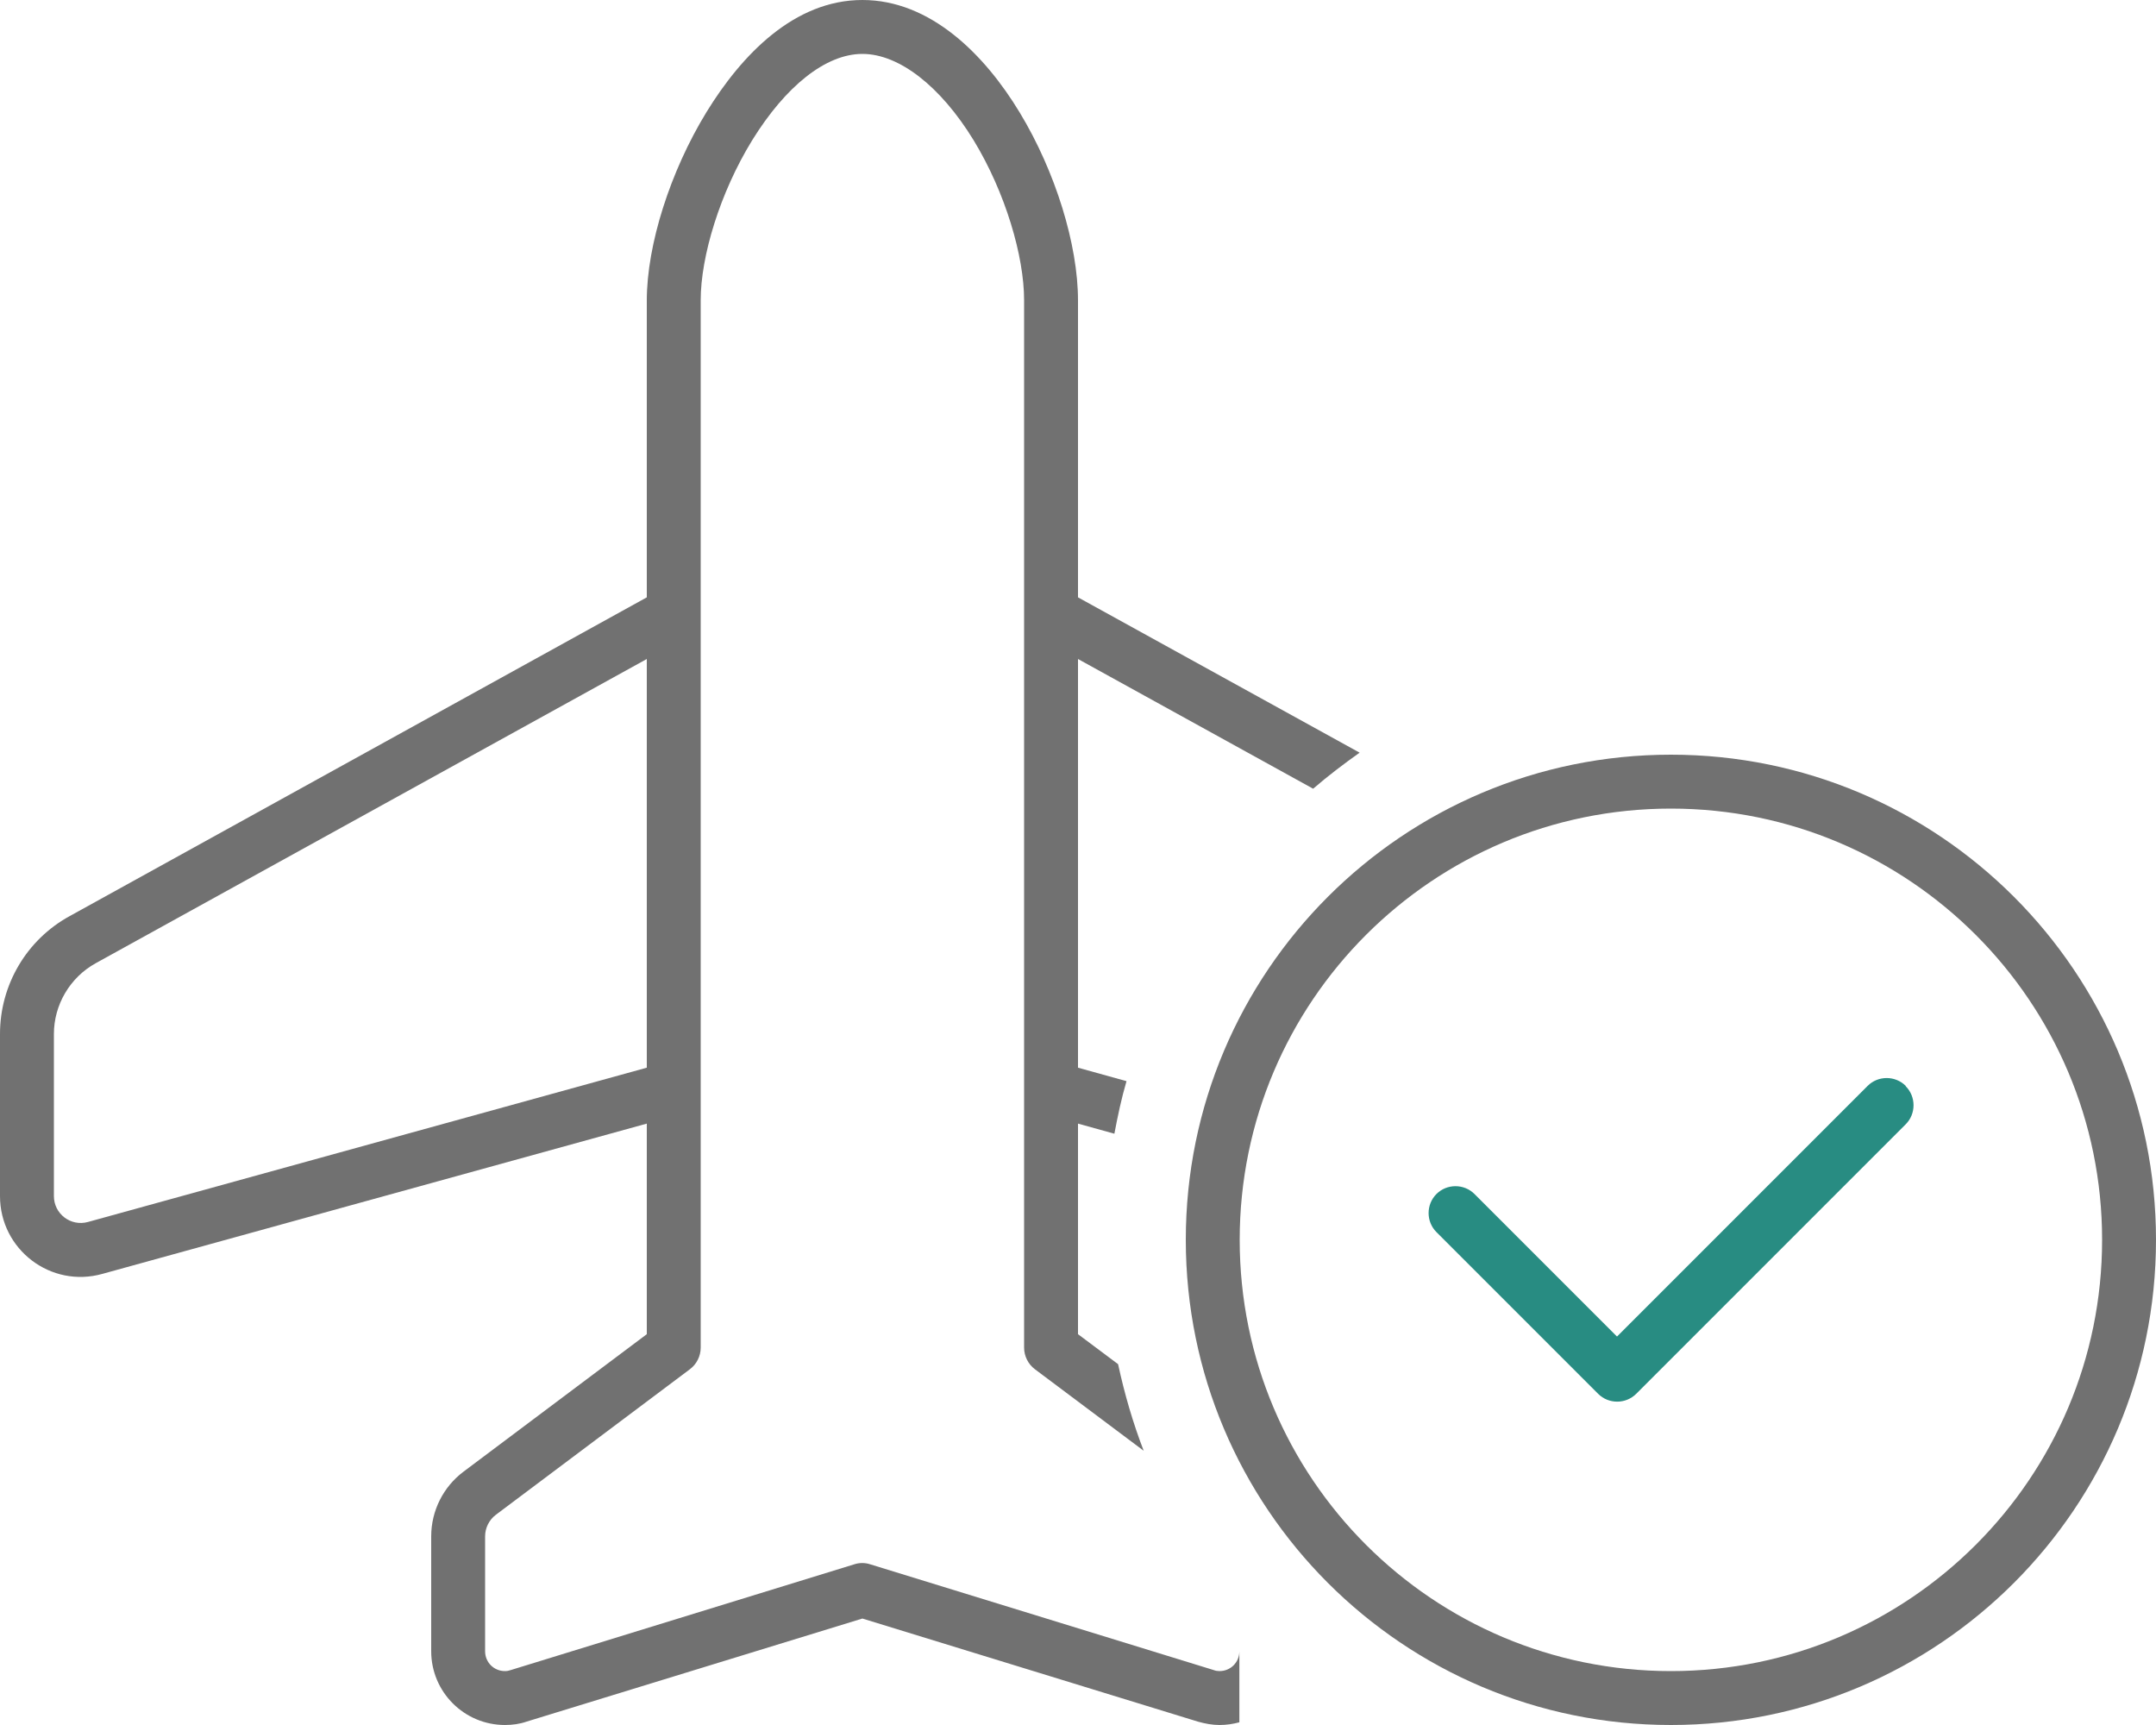
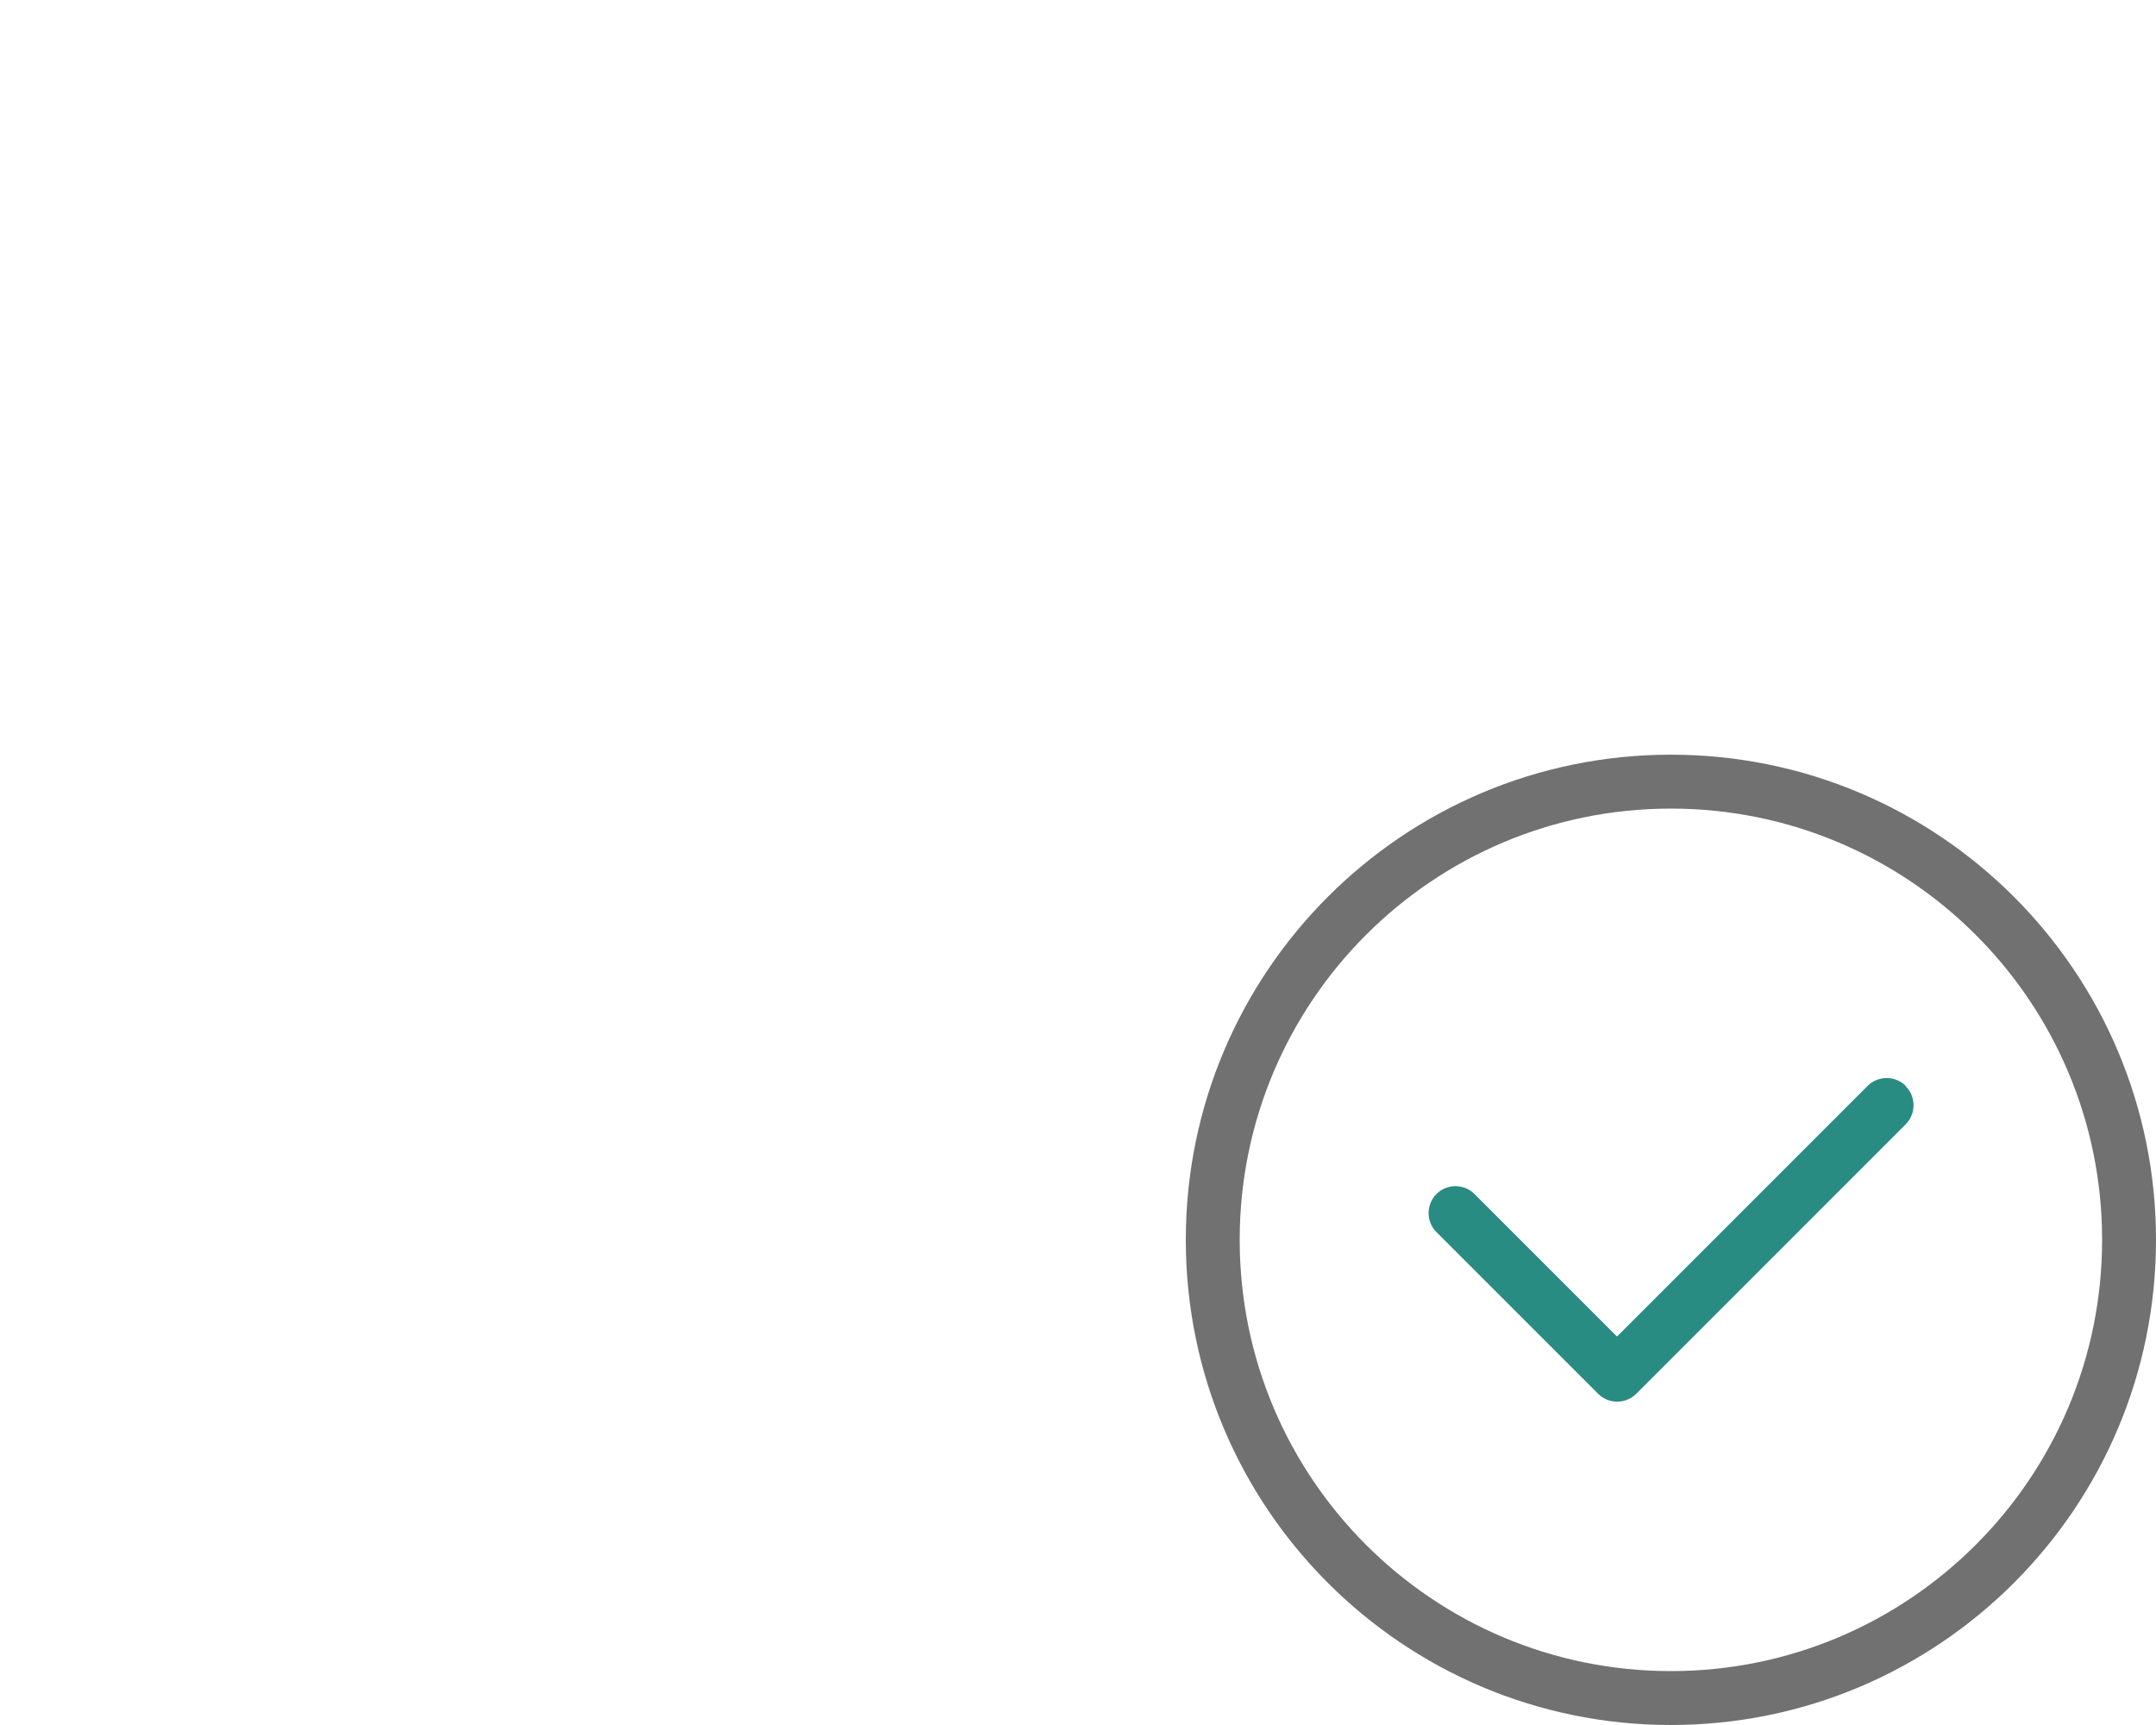
<svg xmlns="http://www.w3.org/2000/svg" id="Layer_2" viewBox="0 0 640 512">
  <defs>
    <style>.cls-1{fill:#717171;}.cls-2{fill:#288c82;}</style>
  </defs>
  <g id="Layer_1-2">
    <path class="cls-1" d="M496,224c-79.53,0-144,64.47-144,144s64.47,144,144,144,144-64.47,144-144-64.47-144-144-144ZM496,496c-70.69,0-128-57.31-128-128s57.31-128,128-128,128,57.31,128,128-57.31,128-128,128Z" />
    <path class="cls-2" d="M565.7,333.7l-80,80c-3.1,3.1-8.2,3.1-11.3,0l-48-48c-3.1-3.1-3.1-8.2,0-11.3,3.1-3.1,8.2-3.1,11.3,0l42.3,42.3,74.4-74.4c3.1-3.1,8.2-3.1,11.3,0v.1c3.1,3.1,3.1,8.2,0,11.3Z" />
-     <path class="cls-1" d="M389.8,234.1c4.4-3.8,9-7.3,13.8-10.7l-83.6-46.1v-88.1c0-16.6-6.7-38.3-17.3-55.8-10.4-17.2-26.5-33.4-46.7-33.4s-35.8,16.2-46.3,33.3c-10.7,17.5-17.7,39.3-17.7,55.9v88.1L20.7,271.9c-12.8,7-20.7,20.4-20.7,35v48.1c0,15.9,15.1,27.4,30.4,23.1l161.6-44.6v62.5l-54.4,40.8c-6,4.5-9.6,11.6-9.6,19.2v34.1c0,12.1,9.8,21.9,21.9,21.9,2.2,0,4.4-.3,6.4-1l99.7-30.6,99.6,30.6c2.1.6,4.3,1,6.4,1s4-.3,5.9-.8v-21.1c0,3.3-2.6,5.9-5.9,5.9-.6,0-1.2-.1-1.7-.3l-102-31.4c-1.5-.5-3.2-.5-4.7,0l-102,31.4c-.6.2-1.1.3-1.7.3-3.3,0-5.9-2.6-5.9-5.9v-34.1c0-2.5,1.2-4.9,3.2-6.4l57.6-43.2c2-1.5,3.2-3.9,3.2-6.4V89.1c0-13,5.7-31.9,15.3-47.5,9.9-16,21.8-25.6,32.7-25.6s23.2,9.6,33,25.6c9.5,15.6,15,34.5,15,47.5v310.9c0,2.5,1.2,4.9,3.2,6.4l32.3,24.2c-3.2-8.3-5.7-16.9-7.6-25.7l-11.9-8.9v-62.5l10.8,3c1-5.3,2.1-10.5,3.6-15.6l-14.4-4v-121.3l69.8,38.5ZM192,316.9l-165.9,45.8c-5.1,1.4-10.1-2.4-10.1-7.7v-48.1c0-8.7,4.8-16.8,12.4-21l163.6-90.3v121.3Z" />
  </g>
</svg>